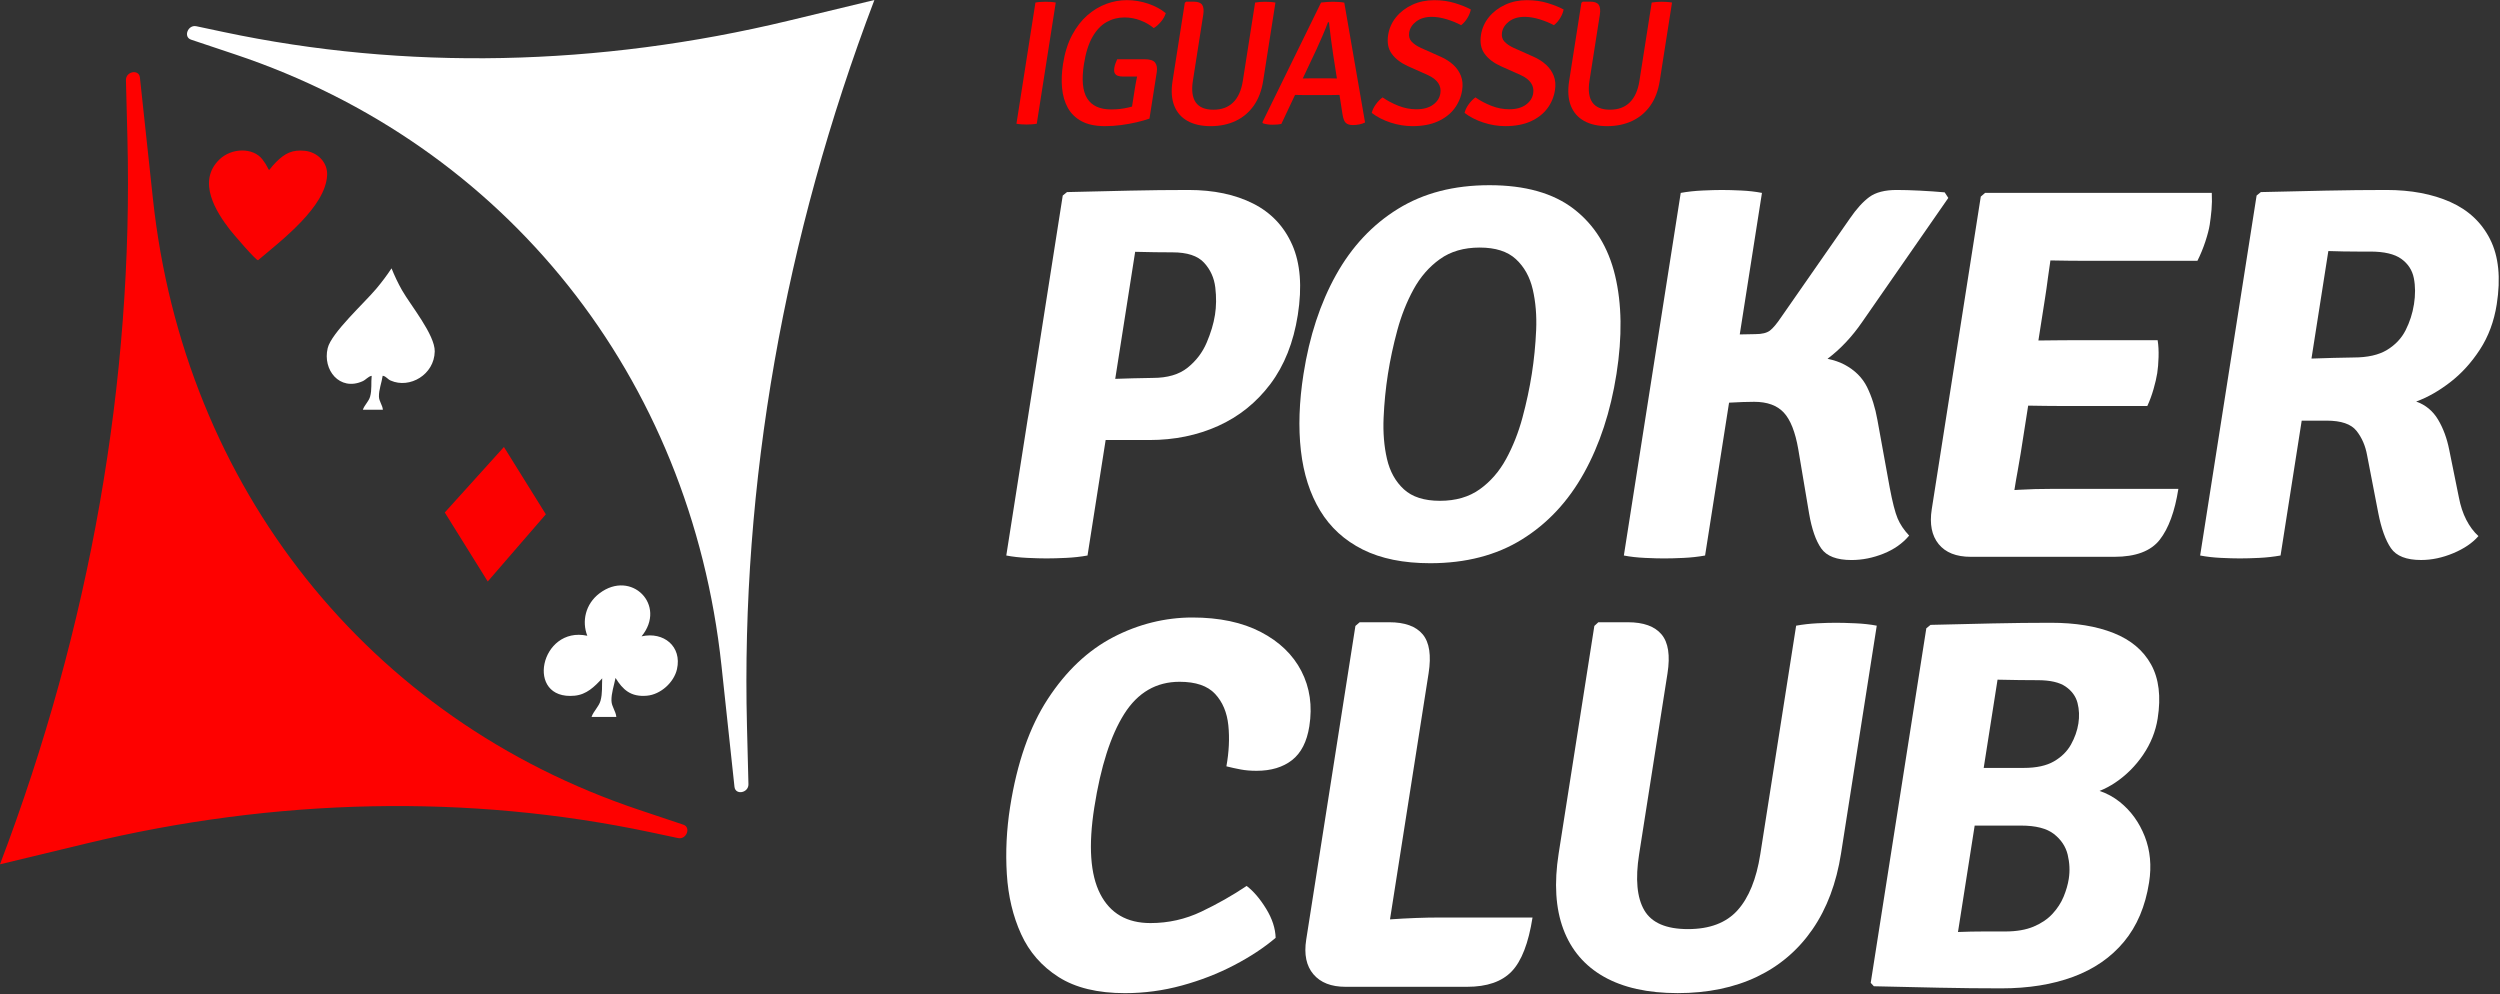
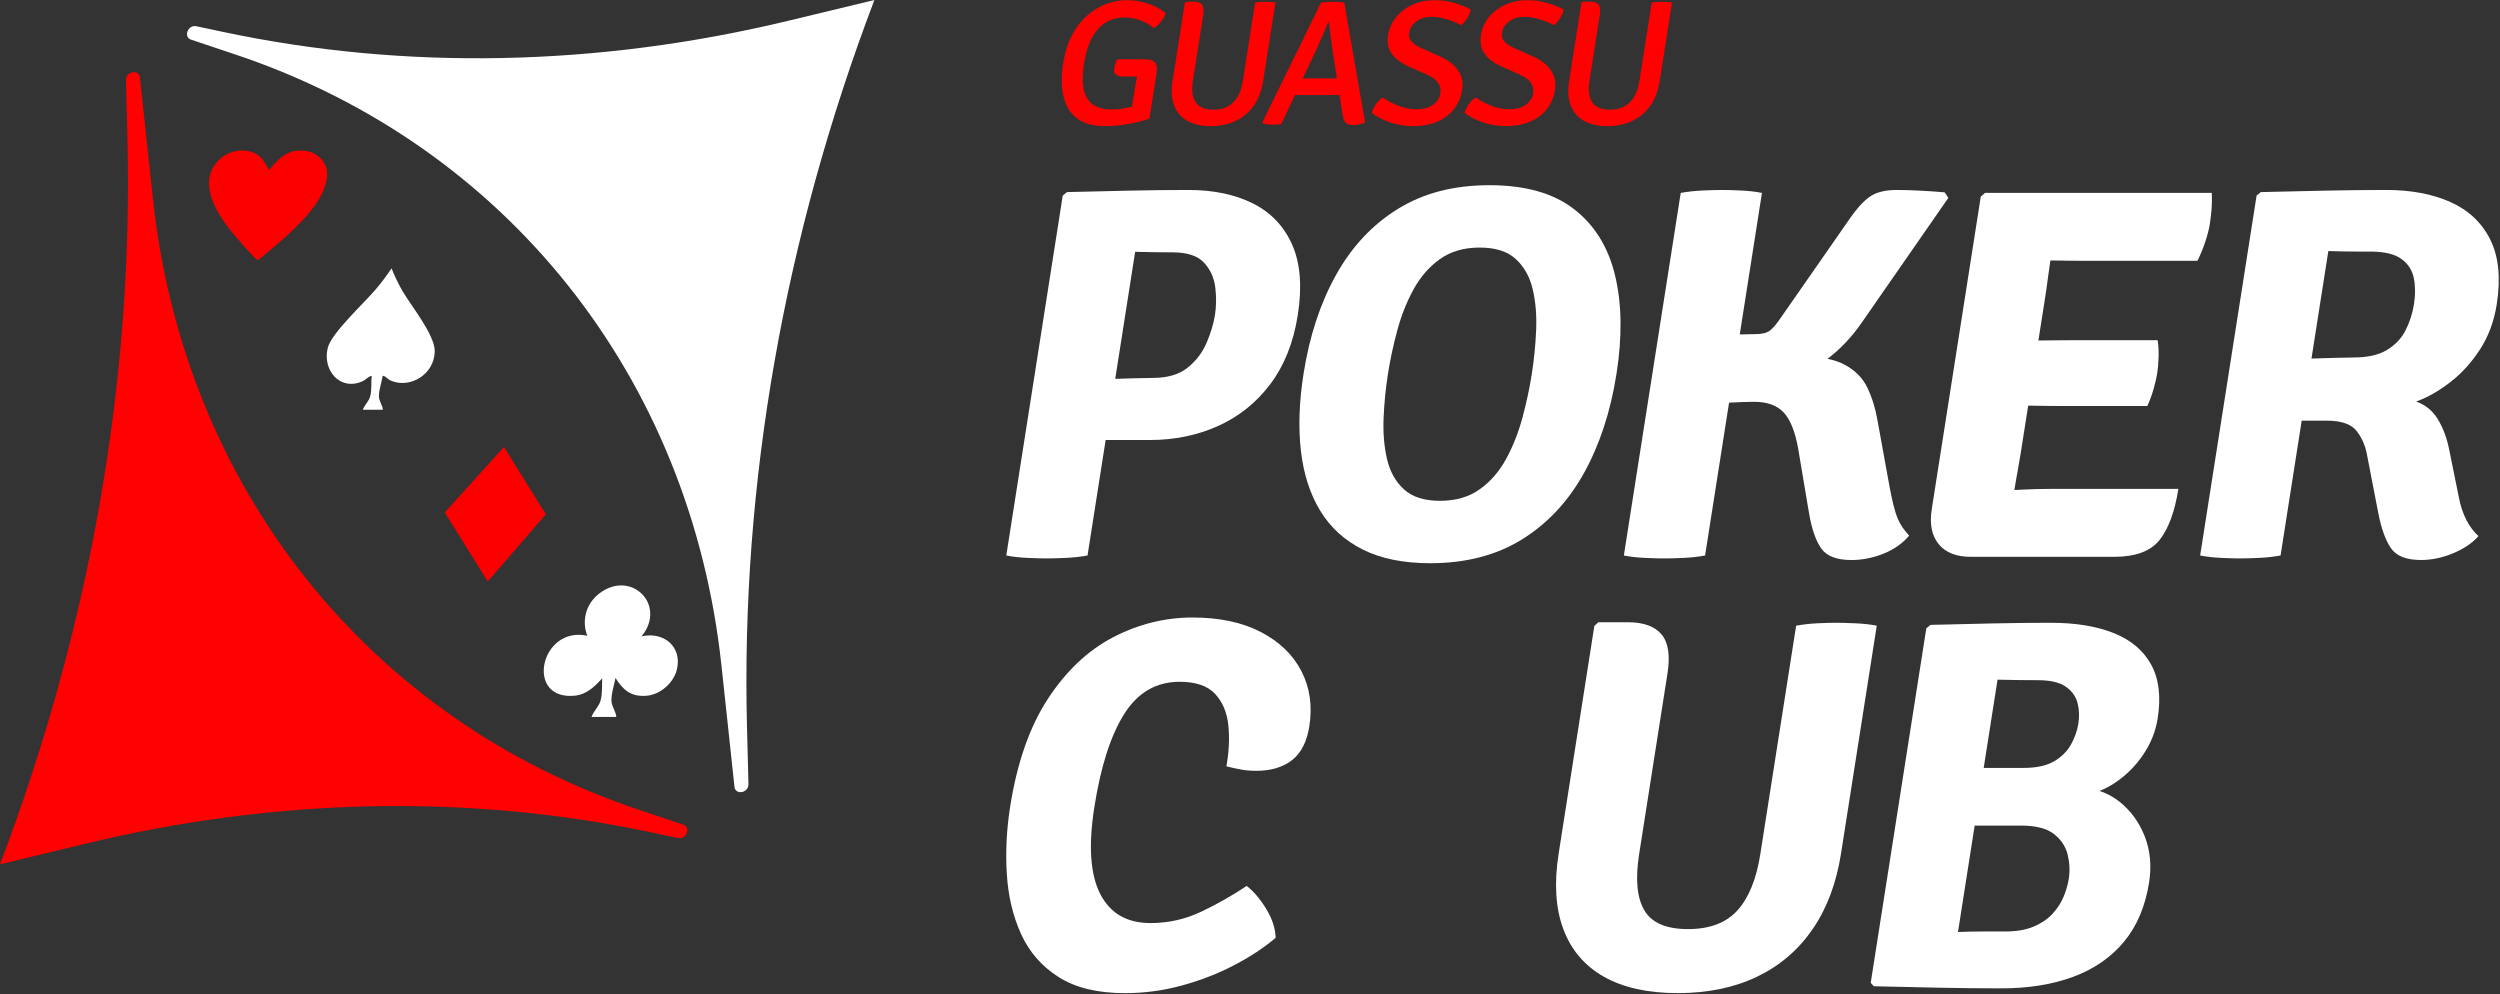
<svg xmlns="http://www.w3.org/2000/svg" width="1750" height="696" viewBox="0 0 1750 696" fill="none">
  <rect x="0" y="0" width="1750" height="696" fill="#333333" stroke="none" />
  <path d="M193.27 113.44C199.65 107.09 204.76 104.72 213.29 105.55C221.98 106.4 229.38 113.42 228.99 122.53C228.04 144.72 197.13 168.22 180.63 182.16C179.05 182.29 162.88 163.34 160.77 160.59C151.45 148.5 137.68 127.16 153.53 111.7C162.06 103.38 177.12 103.14 183.63 111.5C190.89 120.8 185.45 121.23 193.28 113.44H193.27Z" fill="#FC0000" />
  <path d="M311.35 358.74L352.75 312.88L382.09 360.02L341.42 407.04L311.35 358.74Z" fill="#FC0000" />
  <path d="M304.32 246.03C304.53 234.37 287.33 213.59 281.4 203.13C278.63 198.25 276.17 193.07 274.08 187.83C270.86 192.72 267.28 197.47 263.49 202C255.2 211.92 231.95 233.05 229.39 243.66C225.67 259.01 237.8 273.89 253.67 266.93C256.3 265.78 257.62 263.54 260.18 263.07C259.65 267.9 260.43 272.78 259.07 277.66C258.14 280.98 255.07 283.59 253.99 286.82H268.02C267.76 283.59 265.36 280.98 265.26 277.66C265.15 272.77 267.17 267.9 267.86 263.07H268.1C270.34 263.5 271.25 265.42 273.46 266.39C286.93 272.31 304.02 262.17 304.31 246.03H304.32Z" fill="white" />
  <path d="M449.1 445.44C466.97 423.58 441.92 398.44 419.64 415.33C409.75 422.82 407.18 435.02 411.12 445.03C378.11 437.87 367.19 490.36 402.23 486.99C410.58 486.19 416.1 480.77 421.54 474.84C421.27 480.04 421.81 485.28 420.36 490.53C419.21 494.64 415.41 497.87 414.07 501.87H431.43C431.11 497.87 428.13 494.64 428.02 490.53C427.89 485.19 429.83 479.85 430.87 474.56C435.91 482.68 441.43 488.03 452.91 486.99C462.4 486.13 471.77 477.77 473.89 468.4C477.47 452.55 464.61 441.95 449.1 445.44Z" fill="white" />
  <path d="M137.42 18.36L156.54 22.42C283.55 49.35 418.7 46.64 552.01 14.49L612.07 0.01C548.93 166.1 518.6 338.93 522.88 508.31L523.91 548.92C524.07 555.08 514.78 556.83 514.13 550.76L505.02 465.84C483.35 263.88 354.18 101.53 164.73 38.13L133.75 27.76C128.14 25.88 131.55 17.12 137.41 18.37L137.42 18.36Z" fill="white" />
  <path d="M474.66 586.66L455.54 582.6C328.53 555.67 193.38 558.38 60.07 590.53L0 605.02C63.14 438.93 93.47 266.1 89.19 96.72L88.16 56.11C88 49.95 97.29 48.2 97.94 54.27L107.05 139.19C128.72 341.15 257.89 503.5 447.34 566.9L478.32 577.27C483.93 579.15 480.52 587.91 474.66 586.66Z" fill="#FE0100" />
-   <path d="M731.98 1.23C730.99 1.23 729.82 1.27 728.48 1.35C727.14 1.43 725.92 1.58 724.81 1.78L711.51 86.61C712.55 86.82 713.73 86.96 715.04 87.04C716.35 87.12 717.51 87.17 718.5 87.17C719.58 87.17 720.77 87.13 722.09 87.04C723.41 86.96 724.62 86.81 725.73 86.61L739.03 1.78C737.99 1.57 736.82 1.43 735.53 1.35C734.24 1.27 733.05 1.23 731.98 1.23Z" fill="#FE0100" />
  <path d="M788.56 0.11C783.84 0.11 779.12 0.98 774.4 2.72C769.68 4.46 765.25 7.13 761.13 10.73C757 14.33 753.45 18.95 750.45 24.58C747.46 30.21 745.34 36.94 744.12 44.76C743.19 50.72 742.96 56.33 743.44 61.59C743.92 66.85 745.26 71.47 747.47 75.47C749.68 79.47 752.9 82.6 757.14 84.88C761.38 87.15 766.83 88.3 773.5 88.3C777.23 88.3 780.98 88.05 784.76 87.55C788.54 87.05 792.15 86.4 795.59 85.6C799.03 84.79 802.04 83.93 804.63 83.02L809.25 53.58L809.72 50.6C810.17 47.7 809.8 45.46 808.6 43.86C807.4 42.27 804.94 41.47 801.21 41.47H782.02C781.59 42.34 781.19 43.31 780.82 44.39C780.44 45.47 780.18 46.5 780.02 47.49C779.75 49.19 779.87 50.47 780.38 51.34C780.89 52.21 781.64 52.8 782.65 53.11C783.66 53.42 784.78 53.58 786.02 53.58H795.98C795.41 56.11 794.9 58.77 794.46 61.59L792.42 74.61C791.66 74.81 790.87 75.01 790.03 75.21C786.2 76.14 782.13 76.61 777.82 76.61C769.83 76.61 764.23 74.03 761.02 68.88C757.81 63.72 757.06 55.75 758.75 44.94C760 36.95 762.01 30.56 764.77 25.78C767.53 21 770.82 17.54 774.66 15.41C778.49 13.28 782.62 12.21 787.05 12.21C790.94 12.21 794.69 12.9 798.31 14.29C801.92 15.68 805.02 17.47 807.62 19.66C809.26 18.71 810.91 17.26 812.59 15.31C814.26 13.36 815.41 11.33 816.03 9.22C812.7 6.45 808.59 4.23 803.72 2.57C798.84 0.92 793.8 0.09 788.58 0.09L788.56 0.11Z" fill="#FE0100" />
  <path d="M892.8 1.79C891.71 1.58 890.5 1.44 889.17 1.36C887.84 1.28 886.63 1.24 885.56 1.24C884.49 1.24 883.39 1.28 882.16 1.36C880.93 1.44 879.73 1.59 878.58 1.79L869.98 56.62C868.94 63.25 866.69 68.27 863.24 71.68C859.79 75.1 855.16 76.8 849.36 76.8C843.56 76.8 839.41 75.09 837.03 71.68C834.65 68.27 833.98 63.25 835.01 56.62L842.28 10.29C842.77 7.14 842.51 4.84 841.5 3.37C840.49 1.9 838.53 1.17 835.64 1.17H830.3L829.37 1.98L820.8 56.63C819.72 63.5 820.11 69.29 821.96 73.99C823.81 78.69 826.91 82.25 831.28 84.67C835.64 87.1 841.03 88.31 847.45 88.31C853.87 88.31 859.77 87.1 864.91 84.67C870.05 82.25 874.28 78.69 877.61 73.99C880.93 69.29 883.13 63.5 884.21 56.63L892.81 1.8L892.8 1.79Z" fill="#FE0100" />
  <path d="M937.16 1.38C935.56 1.28 934.2 1.23 933.09 1.23C931.98 1.23 930.54 1.28 928.94 1.38C927.33 1.48 925.93 1.62 924.75 1.78L883.66 85.62L884.05 86.3C884.91 86.63 885.95 86.88 887.16 87.05C888.38 87.22 889.58 87.3 890.78 87.3C891.86 87.3 892.93 87.26 894 87.17C895.07 87.09 896.05 86.94 896.96 86.73L906.52 66.44C906.87 66.44 907.26 66.45 907.74 66.46C908.88 66.48 910 66.5 911.12 66.52C912.23 66.54 913 66.55 913.41 66.55H930.55C930.96 66.55 931.73 66.54 932.85 66.52C933.97 66.5 935.11 66.48 936.28 66.46C936.82 66.46 937.26 66.44 937.64 66.44L939.75 79.97C940.19 82.95 940.95 84.96 942.03 85.99C943.11 87.02 944.77 87.54 947 87.54C948.49 87.54 950.01 87.39 951.57 87.08C953.13 86.77 954.45 86.32 955.54 85.74L941 1.84C940.04 1.63 938.76 1.48 937.16 1.37V1.38ZM935.16 54.92C934.13 54.9 933.1 54.88 932.09 54.86C931.08 54.84 930.37 54.83 929.95 54.83H918.03C917.66 54.83 916.97 54.84 915.98 54.86C914.99 54.88 913.98 54.9 912.96 54.92C912.56 54.92 912.24 54.93 911.93 54.94L921.61 34.4C922.74 31.96 924.08 28.94 925.64 25.33C927.2 21.72 928.52 18.48 929.59 15.58H930.27C930.64 19.02 931.09 22.79 931.63 26.91C932.17 31.03 932.71 34.89 933.26 38.49L935.82 54.93C935.6 54.93 935.41 54.93 935.15 54.92H935.16Z" fill="#FE0100" />
  <path d="M991.38 15.02C994.2 12.87 997.83 11.79 1002.26 11.79C1005.49 11.79 1008.97 12.36 1012.7 13.5C1016.43 14.64 1019.79 16.01 1022.76 17.63C1024.45 16.35 1025.91 14.7 1027.14 12.69C1028.36 10.68 1029.18 8.66 1029.58 6.64C1026.6 5.02 1022.89 3.54 1018.45 2.17C1014.01 0.8 1009.15 0.12 1003.9 0.12C998.35 0.12 993.27 1.18 988.65 3.32C984.03 5.45 980.23 8.35 977.26 12.01C974.28 15.67 972.43 19.83 971.7 24.46C970.86 29.84 971.72 34.27 974.3 37.75C976.88 41.22 980.59 44.06 985.42 46.26L999.46 52.53C1002.82 54.06 1005.24 55.91 1006.7 58.06C1008.16 60.21 1008.68 62.63 1008.26 65.32C1007.75 68.55 1006.04 71.22 1003.12 73.33C1000.2 75.44 996.32 76.5 991.48 76.5C987.22 76.5 983.02 75.68 978.89 74.05C974.76 72.42 971.07 70.46 967.82 68.18C966.19 69.34 964.64 70.92 963.16 72.93C961.69 74.94 960.7 76.98 960.21 79.05C963.98 81.91 968.4 84.17 973.46 85.82C978.52 87.47 983.62 88.3 988.75 88.3C995.66 88.3 1001.57 87.19 1006.47 84.98C1011.37 82.76 1015.25 79.76 1018.1 75.98C1020.95 72.19 1022.75 67.91 1023.5 63.15C1024.08 59.42 1023.8 56.08 1022.65 53.12C1021.5 50.16 1019.7 47.56 1017.26 45.33C1014.82 43.1 1011.91 41.23 1008.54 39.74L994.61 33.53C991.83 32.25 989.67 30.78 988.13 29.12C986.59 27.47 986.02 25.35 986.42 22.79C986.89 19.77 988.54 17.18 991.36 15.03L991.38 15.02Z" fill="#FE0100" />
  <path d="M1068.87 0.11C1063.32 0.11 1058.24 1.17 1053.62 3.31C1049 5.44 1045.2 8.34 1042.23 12C1039.25 15.66 1037.4 19.82 1036.68 24.45C1035.84 29.83 1036.7 34.26 1039.28 37.74C1041.86 41.21 1045.57 44.05 1050.4 46.25L1064.44 52.52C1067.8 54.05 1070.22 55.9 1071.68 58.05C1073.14 60.2 1073.66 62.62 1073.24 65.31C1072.73 68.54 1071.02 71.21 1068.1 73.32C1065.18 75.43 1061.3 76.49 1056.46 76.49C1052.2 76.49 1048 75.67 1043.87 74.04C1039.74 72.41 1036.05 70.45 1032.8 68.17C1031.17 69.33 1029.62 70.91 1028.14 72.92C1026.67 74.93 1025.68 76.97 1025.19 79.04C1028.96 81.9 1033.38 84.16 1038.44 85.81C1043.5 87.46 1048.6 88.29 1053.73 88.29C1060.64 88.29 1066.55 87.18 1071.45 84.97C1076.35 82.75 1080.23 79.75 1083.08 75.97C1085.93 72.18 1087.73 67.9 1088.48 63.14C1089.06 59.41 1088.78 56.07 1087.63 53.11C1086.48 50.15 1084.68 47.55 1082.24 45.32C1079.8 43.09 1076.89 41.22 1073.52 39.73L1059.59 33.52C1056.81 32.24 1054.65 30.77 1053.11 29.11C1051.57 27.46 1051 25.34 1051.4 22.78C1051.87 19.76 1053.52 17.17 1056.34 15.02C1059.16 12.87 1062.79 11.79 1067.22 11.79C1070.45 11.79 1073.93 12.36 1077.66 13.5C1081.39 14.64 1084.75 16.01 1087.72 17.63C1089.41 16.35 1090.87 14.7 1092.1 12.69C1093.32 10.68 1094.14 8.66 1094.54 6.64C1091.56 5.02 1087.85 3.54 1083.41 2.17C1078.97 0.8 1074.11 0.12 1068.86 0.12L1068.87 0.11Z" fill="#FE0100" />
  <path d="M1166.79 1.35C1165.46 1.27 1164.25 1.23 1163.18 1.23C1162.11 1.23 1161.01 1.27 1159.78 1.35C1158.55 1.43 1157.35 1.58 1156.2 1.78L1147.6 56.61C1146.56 63.24 1144.31 68.26 1140.86 71.67C1137.41 75.09 1132.78 76.79 1126.98 76.79C1121.18 76.79 1117.03 75.08 1114.65 71.67C1112.27 68.26 1111.6 63.24 1112.63 56.61L1119.89 10.28C1120.38 7.13 1120.12 4.83 1119.11 3.36C1118.1 1.89 1116.14 1.16 1113.25 1.16H1107.91L1106.98 1.97L1098.41 56.62C1097.33 63.49 1097.72 69.28 1099.57 73.98C1101.42 78.68 1104.53 82.24 1108.89 84.66C1113.25 87.09 1118.64 88.3 1125.06 88.3C1131.48 88.3 1137.38 87.09 1142.52 84.66C1147.66 82.24 1151.89 78.68 1155.22 73.98C1158.55 69.28 1160.75 63.49 1161.82 56.62L1170.42 1.79C1169.33 1.58 1168.12 1.44 1166.79 1.36V1.35Z" fill="#FE0100" />
  <path d="M904.54 171.35C898.83 158.41 889.68 148.77 877.11 142.45C864.54 136.13 849.51 132.98 832.05 132.98C818.17 132.98 804.43 133.14 790.82 133.44C777.21 133.75 762.57 134.09 746.9 134.46L743.92 136.88L704.4 388.85C708.85 389.72 713.78 390.27 719.19 390.52C724.6 390.77 729.04 390.89 732.51 390.89C736.35 390.89 740.92 390.77 746.23 390.52C751.53 390.27 756.54 389.71 761.27 388.85L773.95 308.02H804.61C822.08 308.02 838.11 304.74 852.7 298.17C867.29 291.6 879.48 281.81 889.27 268.81C899.05 255.8 905.45 239.7 908.46 220.5C911.57 200.68 910.26 184.3 904.55 171.35H904.54ZM850.47 220.5C849.52 226.57 847.57 233.04 844.64 239.92C841.7 246.79 837.26 252.62 831.31 257.39C825.36 262.16 817.24 264.54 806.96 264.54C804.36 264.54 799.67 264.63 792.89 264.82C788.87 264.93 784.75 265.07 780.66 265.2L794.61 176.27C799.67 176.4 804.3 176.49 808.5 176.55C812.7 176.61 816.78 176.64 820.75 176.64C831.03 176.64 838.39 179.05 842.84 183.89C847.29 188.72 849.91 194.51 850.71 201.26C851.51 208.02 851.43 214.42 850.48 220.49L850.47 220.5Z" fill="white" />
  <path d="M1101.79 146.36C1087.37 135.21 1067.65 129.64 1042.63 129.64C1017.61 129.64 996.52 135.15 978.62 146.18C960.72 157.21 946.26 172.63 935.22 192.45C924.18 212.27 916.59 235.38 912.46 261.76C909.39 281.34 908.78 299.23 910.63 315.46C912.48 331.69 916.97 345.69 924.11 357.46C931.24 369.23 941.19 378.3 953.94 384.68C966.69 391.06 982.42 394.25 1001.12 394.25C1026.02 394.25 1047.42 388.71 1065.33 377.62C1083.24 366.53 1097.71 351.05 1108.76 331.16C1119.8 311.28 1127.4 288.14 1131.54 261.76C1135.64 235.62 1135.31 212.64 1130.55 192.82C1125.79 173 1116.2 157.52 1101.79 146.37V146.36ZM1075.3 231.18C1074.85 241.53 1073.84 251.71 1072.27 261.75C1070.7 271.78 1068.5 282 1065.7 292.41C1062.89 302.82 1059.09 312.42 1054.31 321.21C1049.52 330.01 1043.36 337.1 1035.83 342.49C1028.3 347.88 1019.01 350.57 1007.99 350.57C996.97 350.57 988.53 347.88 982.69 342.49C976.84 337.1 972.91 330.01 970.88 321.21C968.85 312.41 968.07 302.81 968.52 292.41C968.97 282 969.99 271.78 971.56 261.75C973.13 251.72 975.32 241.53 978.12 231.18C980.92 220.84 984.7 211.3 989.48 202.56C994.25 193.82 1000.41 186.76 1007.95 181.37C1015.48 175.98 1024.76 173.29 1035.79 173.29C1046.82 173.29 1055.25 175.98 1061.1 181.37C1066.94 186.76 1070.88 193.82 1072.92 202.56C1074.95 211.29 1075.75 220.83 1075.31 231.18H1075.3Z" fill="white" />
  <path d="M1322.76 341.1L1314.18 293.9C1312.67 285.35 1310.27 277.74 1306.99 271.05C1303.7 264.36 1298.37 259.06 1290.99 255.16C1287.73 253.43 1283.79 252.11 1279.26 251.15C1288.31 244.34 1296.42 235.75 1303.57 225.33L1363.82 138.55L1361.27 134.65C1355.77 134.15 1349.95 133.75 1343.81 133.44C1337.66 133.13 1332.3 132.98 1327.72 132.98C1319.42 132.98 1313.03 134.62 1308.55 137.9C1304.07 141.19 1299.5 146.23 1294.84 153.05L1247.11 221.62C1243.87 226.45 1241.17 229.71 1238.98 231.38C1236.8 233.05 1233.41 233.89 1228.83 233.89C1225.22 233.96 1221.54 234.03 1217.83 234.1L1233.37 135.03C1228.92 134.16 1224.08 133.61 1218.86 133.36C1213.63 133.11 1209.1 132.99 1205.26 132.99C1201.79 132.99 1197.31 133.11 1191.82 133.36C1186.33 133.61 1181.22 134.17 1176.51 135.03L1136.7 388.86C1141.15 389.73 1146.08 390.28 1151.49 390.53C1156.9 390.78 1161.34 390.9 1164.81 390.9C1168.65 390.9 1173.22 390.78 1178.53 390.53C1183.83 390.28 1188.84 389.72 1193.56 388.86L1210.34 281.87C1217.26 281.48 1223.16 281.27 1227.9 281.27C1237.07 281.27 1243.98 283.78 1248.65 288.8C1253.31 293.82 1256.68 302.34 1258.77 314.35L1266.37 359.5C1268.25 370.4 1271.09 378.55 1274.89 383.94C1278.69 389.33 1285.73 392.02 1296.01 392.02C1303.56 392.02 1311.05 390.53 1318.45 387.56C1325.85 384.59 1331.84 380.38 1336.41 374.92C1332.8 371.08 1330.11 367.09 1328.35 362.94C1326.59 358.79 1324.72 351.51 1322.76 341.11V341.1Z" fill="white" />
  <path d="M1433.42 195.41C1433.9 191.62 1434.52 187.24 1435.29 182.3C1439.46 182.38 1443.58 182.45 1447.62 182.49C1453.12 182.55 1457.42 182.58 1460.52 182.58H1538.19C1540.36 178.25 1542.2 173.76 1543.74 169.11C1545.27 164.46 1546.29 160.53 1546.8 157.31C1547.3 154.09 1547.72 150.62 1548.06 146.9C1548.39 143.19 1548.46 139.22 1548.25 135.01H1389.56L1386.55 137.61L1352.22 356.51C1350.61 366.79 1352.22 374.91 1357.04 380.85C1361.87 386.8 1369.36 389.77 1379.52 389.77H1480.05C1495.04 389.77 1505.64 385.77 1511.85 377.79C1518.06 369.8 1522.4 357.94 1524.86 342.2H1437.34C1428.42 342.2 1420.36 342.42 1413.17 342.85C1412.16 342.91 1411.1 342.97 1410.08 343.03L1410.12 342.76C1410.88 337.93 1411.62 333.59 1412.35 329.75C1413.07 325.91 1413.8 321.7 1414.52 317.11L1419.72 283.94C1423.76 284.02 1427.76 284.08 1431.68 284.12C1437.18 284.19 1441.48 284.21 1444.58 284.21H1503.11C1504.79 280.62 1506.24 276.69 1507.47 272.41C1508.7 268.14 1509.56 264.39 1510.07 261.17C1510.56 258.08 1510.86 254.33 1511 249.93C1511.13 245.53 1510.91 241.6 1510.34 238.13H1451.81C1448.71 238.13 1444.4 238.16 1438.88 238.22C1434.95 238.27 1430.93 238.31 1426.88 238.35L1431.49 208.95C1432.29 203.87 1432.93 199.35 1433.43 195.39L1433.42 195.41Z" fill="white" />
  <path d="M1743.15 167.63C1737.2 155.8 1727.92 147.06 1715.3 141.43C1702.68 135.8 1687.76 132.98 1670.54 132.98C1656.66 132.98 1642.46 133.14 1627.91 133.44C1613.37 133.75 1598.26 134.09 1582.6 134.46L1579.62 136.88L1540.1 388.85C1544.55 389.72 1549.42 390.27 1554.7 390.52C1559.98 390.77 1564.36 390.89 1567.83 390.89C1571.79 390.89 1576.33 390.77 1581.45 390.52C1586.57 390.27 1591.55 389.71 1596.39 388.85L1611.19 294.45H1628.66C1638.82 294.45 1645.78 296.83 1649.56 301.6C1653.33 306.37 1655.81 312.1 1656.99 318.79L1664.79 359.11C1666.92 370.01 1669.88 378.22 1673.66 383.73C1677.44 389.24 1684.47 392 1694.76 392C1702.19 392 1709.69 390.42 1717.24 387.26C1724.8 384.1 1730.69 380.11 1734.91 375.28C1731.55 372.19 1728.71 368.38 1726.39 363.85C1724.06 359.33 1722.32 354.03 1721.17 347.96L1714.46 314.89C1712.87 306.84 1710.26 299.78 1706.63 293.7C1703 287.63 1697.9 283.42 1691.33 281.07C1699.21 278.22 1707.13 273.73 1715.09 267.6C1723.05 261.47 1730.01 253.82 1735.97 244.65C1741.93 235.48 1745.84 224.95 1747.71 213.06C1750.6 194.61 1749.08 179.46 1743.13 167.63H1743.15ZM1689.76 213.07C1688.77 219.39 1686.83 225.4 1683.96 231.1C1681.08 236.8 1676.74 241.41 1670.92 244.95C1665.1 248.48 1657.3 250.24 1647.51 250.24C1644.54 250.24 1639.81 250.33 1633.34 250.52C1628.45 250.66 1623.31 250.82 1618.03 251L1629.84 175.73C1633.41 175.86 1636.93 175.95 1640.39 176.01C1643.85 176.07 1647.19 176.1 1650.41 176.1H1659.14C1668.93 176.1 1676.18 177.8 1680.92 181.21C1685.65 184.62 1688.57 189.11 1689.68 194.68C1690.79 200.26 1690.82 206.39 1689.77 213.08L1689.76 213.07Z" fill="white" />
  <path d="M910.98 469.77C905.04 458.28 895.56 449.15 882.55 442.39C869.53 435.63 853.56 432.25 834.63 432.25C815.7 432.25 796.84 436.86 779.17 446.08C761.5 455.3 746.27 469.68 733.5 489.23C720.72 508.78 711.92 533.98 707.08 564.83C704.59 580.69 703.82 596.36 704.78 611.85C705.73 627.34 709.07 641.35 714.78 653.89C720.49 666.43 729.25 676.45 741.04 683.95C752.83 691.45 768.32 695.2 787.49 695.2C801.01 695.2 814.29 693.42 827.33 689.85C840.36 686.29 852.54 681.55 863.85 675.65C875.16 669.75 884.86 663.36 892.95 656.47C892.76 649.83 890.54 643.04 886.28 636.1C882.02 629.16 877.48 623.84 872.65 620.15C862.76 626.79 852.2 632.78 840.97 638.13C829.74 643.48 817.86 646.15 805.32 646.15C788.85 646.15 777.13 639.36 770.16 625.77C763.19 612.19 761.81 592 766.01 565.2C770.5 536.56 777.49 514.74 786.97 499.75C796.45 484.76 809.37 477.25 825.72 477.25C837.03 477.25 845.31 480.08 850.57 485.73C855.83 491.39 858.92 498.73 859.84 507.76C860.76 516.8 860.3 526.35 858.48 536.43C861.91 537.29 865.26 538.03 868.55 538.64C871.83 539.26 875.5 539.56 879.56 539.56C889.76 539.56 898.05 537.07 904.42 532.09C910.79 527.11 914.83 519.22 916.53 508.4C918.77 494.14 916.91 481.27 910.97 469.77H910.98Z" fill="white" />
-   <path d="M973 643.56L1000.01 471.34C1001.98 458.8 1000.6 449.7 995.9 444.05C991.19 438.4 983.37 435.57 972.43 435.57H951.78L948.79 438.15L914.35 657.75C912.73 668.08 914.42 676.16 919.4 682C924.38 687.84 931.85 690.76 941.81 690.76H1027C1040.89 690.76 1051.29 687.17 1058.19 679.97C1065.09 672.78 1069.95 660.21 1072.77 642.26H1007.5C997 642.26 985.46 642.71 973 643.56Z" fill="white" />
  <path d="M1298.77 436.31C1293.21 436.06 1288.65 435.94 1285.09 435.94C1281.28 435.94 1276.89 436.07 1271.94 436.31C1266.98 436.56 1262.1 437.11 1257.3 437.97L1232.2 598.01C1229.48 615.34 1224.17 628.41 1216.28 637.19C1208.38 645.98 1196.82 650.37 1181.58 650.37C1166.34 650.37 1156.15 645.98 1151.01 637.19C1145.87 628.4 1144.66 615.34 1147.38 598.01L1167.25 471.34C1169.22 458.8 1167.81 449.7 1163.05 444.05C1158.28 438.4 1150.43 435.57 1139.49 435.57H1118.84L1116.04 438.15L1091.06 597.46C1087.8 618.23 1088.9 635.91 1094.36 650.47C1099.82 665.03 1109.29 676.13 1122.79 683.75C1136.28 691.37 1153.48 695.18 1174.38 695.18C1195.28 695.18 1213.88 691.37 1229.83 683.75C1245.78 676.13 1258.76 665.03 1268.79 650.47C1278.82 635.9 1285.46 618.23 1288.72 597.46L1313.73 437.97C1309.32 437.11 1304.33 436.56 1298.78 436.31H1298.77Z" fill="white" />
  <path d="M1500.21 528.31C1505.56 520.44 1508.95 511.96 1510.38 502.87C1512.77 487.63 1511.24 475.06 1505.78 465.16C1500.33 455.27 1491.58 447.92 1479.55 443.13C1467.52 438.34 1452.84 435.94 1435.5 435.94C1422.47 435.94 1408.86 436.1 1394.68 436.4C1380.49 436.71 1366.06 437.05 1351.38 437.41L1348.42 439.81L1309.5 687.99L1311.71 690.38C1327.14 690.75 1342.3 691.09 1357.19 691.39C1372.08 691.7 1386.65 691.85 1400.91 691.85C1419.96 691.85 1436.77 689.15 1451.32 683.74C1465.87 678.33 1477.7 670.16 1486.79 659.21C1495.88 648.27 1501.74 634.44 1504.36 617.72C1506.19 606.04 1505.17 595.29 1501.31 585.45C1497.44 575.62 1491.63 567.6 1483.88 561.39C1479.51 557.89 1474.77 555.34 1469.69 553.65C1473.43 552.15 1477.09 550.23 1480.66 547.84C1488.35 542.68 1494.87 536.16 1500.23 528.3L1500.21 528.31ZM1448.15 615.16C1447.51 619.22 1446.3 623.4 1444.52 627.7C1442.74 632 1440.14 636 1436.74 639.68C1433.33 643.37 1428.93 646.35 1423.54 648.62C1418.14 650.89 1411.51 652.03 1403.65 652.03H1388.53C1382.75 652.03 1376.77 652.15 1370.59 652.4L1382.27 577.91H1414.72C1425.05 577.91 1432.73 579.88 1437.76 583.81C1442.79 587.75 1446 592.57 1447.38 598.29C1448.75 604.01 1449.01 609.63 1448.14 615.16H1448.15ZM1454.85 506.56C1454.08 511.48 1452.36 516.33 1449.71 521.13C1447.05 525.92 1443.09 529.86 1437.81 532.93C1432.53 536 1425.47 537.54 1416.62 537.54H1388.59L1398.28 475.77C1403.06 475.89 1408.08 475.98 1413.36 476.04C1418.63 476.1 1422.99 476.13 1426.44 476.13C1435.17 476.13 1441.69 477.64 1446.01 480.65C1450.33 483.67 1453.08 487.47 1454.27 492.08C1455.45 496.69 1455.65 501.51 1454.86 506.55L1454.85 506.56Z" fill="white" />
</svg>